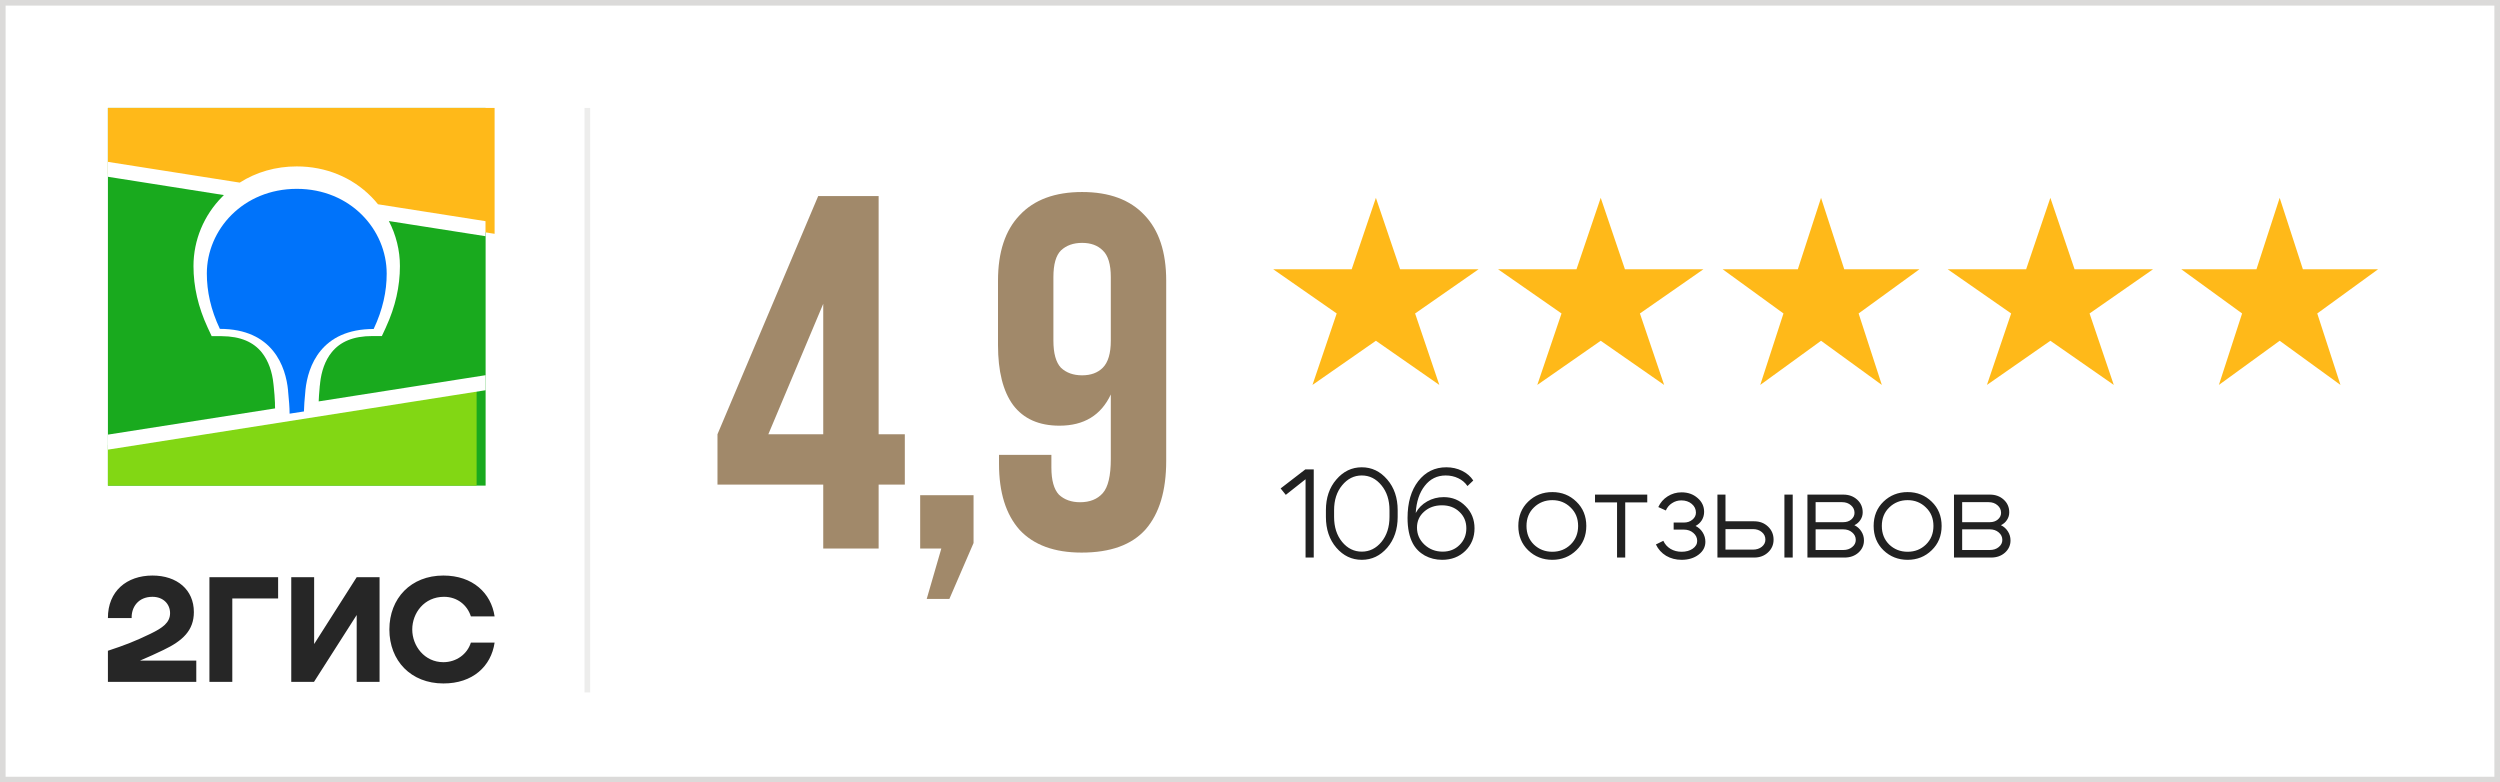
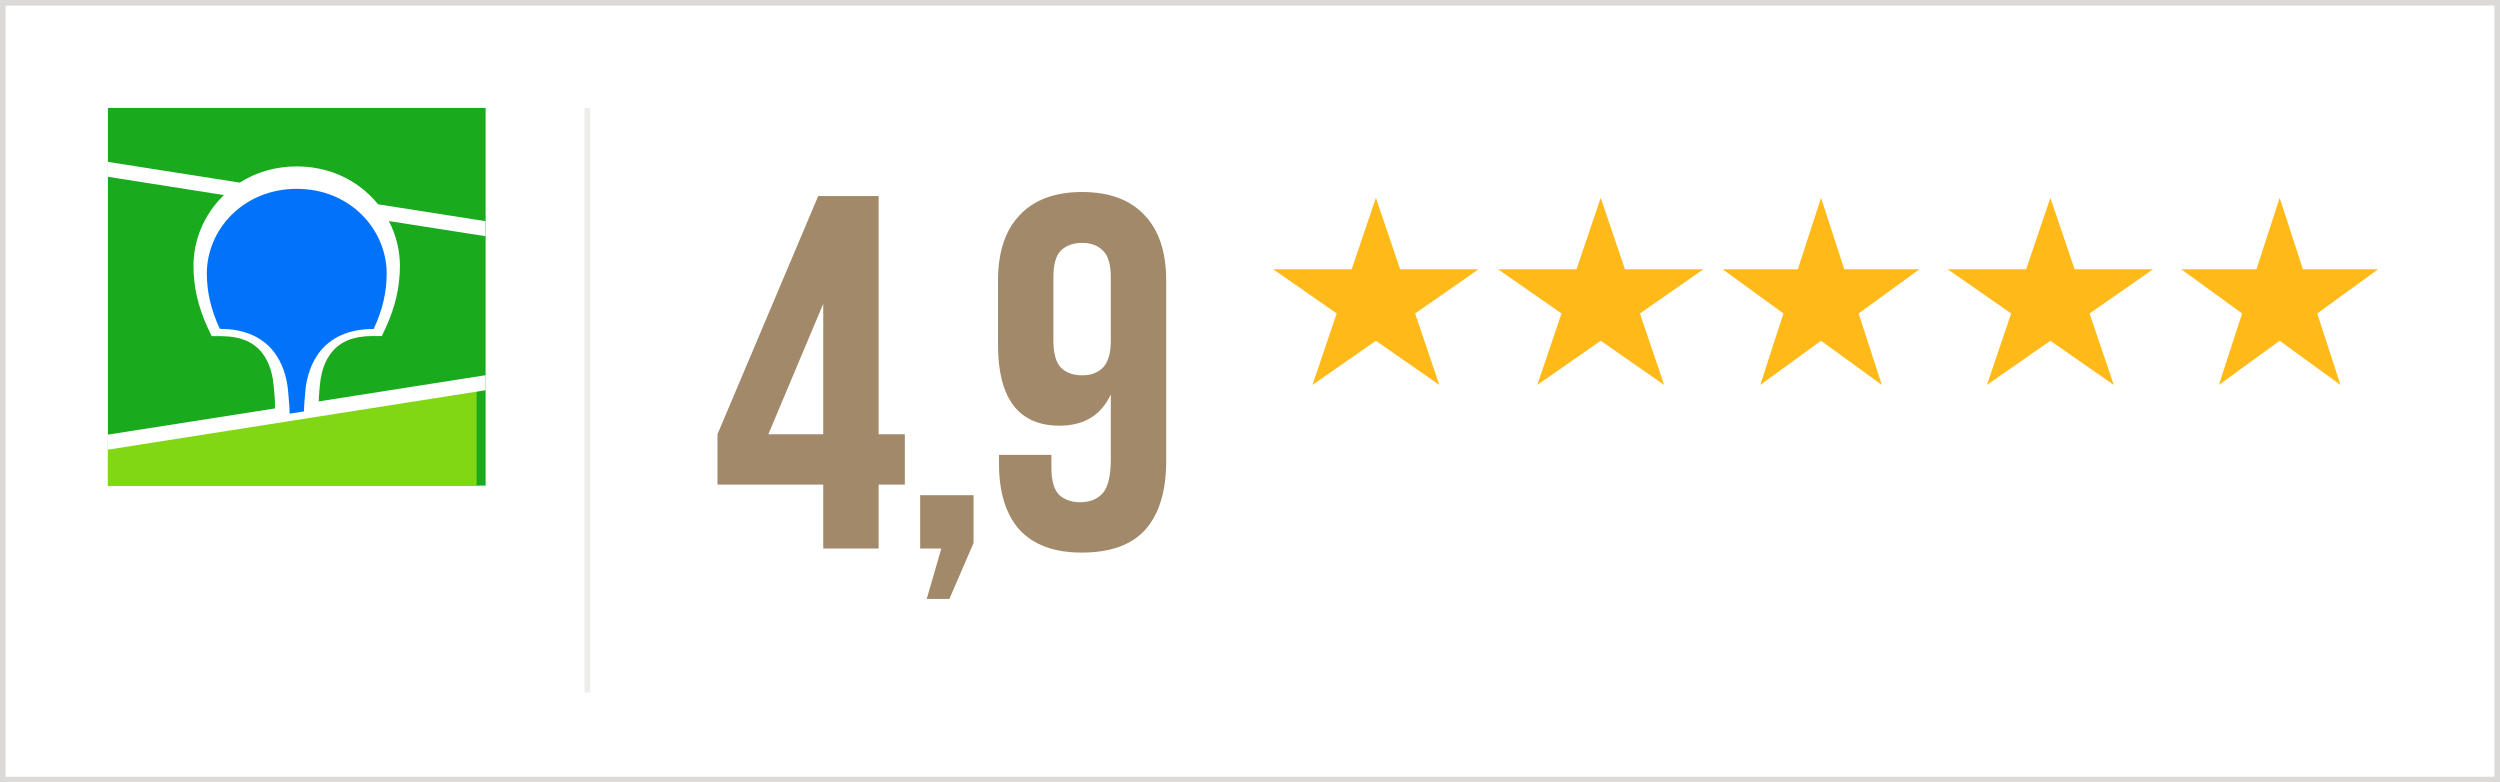
<svg xmlns="http://www.w3.org/2000/svg" width="278" height="87" viewBox="0 0 278 87" fill="none">
-   <rect width="278" height="87" fill="white" />
  <rect x="0.312" y="0.312" width="277.375" height="86.375" stroke="#4B4743" stroke-opacity="0.2" stroke-width="0.625" />
  <path d="M12 12H54V54H12V12Z" fill="#19AA1E" />
-   <path fill-rule="evenodd" clip-rule="evenodd" d="M12 12H55V26L12 19.334V12Z" fill="#FFB919" />
  <path fill-rule="evenodd" clip-rule="evenodd" d="M12 49.473L53 43V54H12V49.473Z" fill="#82D714" />
  <path fill-rule="evenodd" clip-rule="evenodd" d="M12 18L26.661 20.306C28.489 19.14 30.654 18.505 33 18.505C36.241 18.505 39.157 19.723 41.283 21.874C41.556 22.146 41.802 22.431 42.035 22.716L53.987 24.594V26.266L43.241 24.581C44.044 26.123 44.472 27.846 44.472 29.582C44.472 31.849 43.967 34.104 42.93 36.358L42.904 36.423L42.463 37.368H41.413C39.261 37.368 37.822 38.016 36.889 39.169C36.15 40.076 35.735 41.294 35.593 42.615V42.654L35.567 42.861L35.554 42.952L35.541 43.134C35.489 43.73 35.45 44.222 35.437 44.636L54 41.721V43.393L12 50V48.329L30.589 45.414L30.576 45.038V44.934V44.883V44.805C30.55 44.222 30.511 43.639 30.446 43.056L30.433 42.926L30.407 42.693C30.278 41.359 29.85 40.128 29.124 39.208C28.204 38.055 26.778 37.394 24.639 37.381H23.537L23.096 36.436C22.033 34.142 21.515 31.875 21.515 29.582C21.515 26.706 22.669 23.934 24.717 21.874C24.782 21.809 24.833 21.757 24.898 21.692L12 19.658V18Z" fill="white" />
  <path fill-rule="evenodd" clip-rule="evenodd" d="M33.007 21C38.958 21 43 25.534 43 30.43C43 32.399 42.566 34.433 41.552 36.583C35.693 36.583 34.244 40.741 33.968 43.345L33.955 43.513C33.862 44.446 33.81 45.197 33.797 45.754L32.203 46V45.948C32.203 45.352 32.138 44.523 32.032 43.461V43.409C31.782 40.806 30.36 36.57 24.448 36.57C23.434 34.433 23 32.386 23 30.417C23 25.534 27.042 21 33.007 21Z" fill="#0073FA" />
-   <path fill-rule="evenodd" clip-rule="evenodd" d="M16.95 64C14.108 64 11.986 65.725 12 68.729H14.639C14.602 67.529 15.365 66.365 16.95 66.365C18.149 66.365 18.912 67.167 18.912 68.182C18.912 69.24 18.076 69.823 16.732 70.476C14.966 71.328 13.912 71.733 12 72.365V75.823H21.827V73.458H15.569C16.477 73.075 17.371 72.663 18.171 72.279C20.301 71.264 21.558 70.114 21.558 68.061C21.558 65.583 19.697 64 16.95 64ZM25.832 66.549H30.927V64.185H23.288V75.823H25.832V66.549ZM34.932 64.185H32.388V75.823H34.917L39.664 68.388V75.823H42.208V64.185H39.664L34.932 71.619V64.185ZM55 71.456H52.362C51.962 72.748 50.741 73.635 49.302 73.635C47.208 73.635 45.842 71.832 45.842 70C45.842 68.168 47.172 66.365 49.374 66.365C50.828 66.365 51.955 67.259 52.362 68.544H55C54.615 65.946 52.565 64 49.302 64C45.696 64 43.298 66.528 43.298 70C43.298 73.472 45.696 76 49.302 76C52.565 76.007 54.615 74.097 55 71.456Z" fill="#262626" />
-   <path d="M146.088 52.2V62H145.178V53.292L142.98 55.028L142.406 54.314L145.15 52.2H146.088ZM148.351 57.478C148.351 58.607 148.649 59.536 149.247 60.264C149.844 60.983 150.572 61.342 151.431 61.342C152.289 61.342 153.017 60.983 153.615 60.264C154.212 59.536 154.511 58.607 154.511 57.478V56.736C154.511 55.607 154.212 54.683 153.615 53.964C153.017 53.236 152.289 52.872 151.431 52.872C150.572 52.872 149.844 53.236 149.247 53.964C148.649 54.683 148.351 55.607 148.351 56.736V57.478ZM147.441 57.478V56.736C147.441 55.355 147.828 54.216 148.603 53.32C149.377 52.415 150.32 51.962 151.431 51.962C152.541 51.962 153.484 52.415 154.259 53.32C155.033 54.216 155.421 55.355 155.421 56.736V57.478C155.421 58.859 155.033 60.003 154.259 60.908C153.484 61.804 152.541 62.252 151.431 62.252C150.32 62.252 149.377 61.804 148.603 60.908C147.828 60.003 147.441 58.859 147.441 57.478ZM163.183 54.048C162.921 53.665 162.581 53.376 162.161 53.18C161.741 52.975 161.274 52.872 160.761 52.872C159.809 52.872 159.034 53.255 158.437 54.02C157.839 54.776 157.503 55.784 157.429 57.044C157.718 56.503 158.143 56.073 158.703 55.756C159.263 55.439 159.874 55.28 160.537 55.28C161.507 55.28 162.319 55.616 162.973 56.288C163.635 56.951 163.967 57.772 163.967 58.752C163.967 59.751 163.626 60.586 162.945 61.258C162.263 61.921 161.405 62.252 160.369 62.252C159.669 62.252 159.025 62.093 158.437 61.776C157.858 61.449 157.415 61.001 157.107 60.432C156.715 59.695 156.519 58.752 156.519 57.604C156.519 55.896 156.915 54.529 157.709 53.502C158.511 52.475 159.552 51.962 160.831 51.962C161.465 51.962 162.049 52.093 162.581 52.354C163.113 52.615 163.528 52.975 163.827 53.432L163.183 54.048ZM157.569 58.668C157.569 59.405 157.844 60.035 158.395 60.558C158.955 61.081 159.631 61.342 160.425 61.342C161.181 61.342 161.806 61.095 162.301 60.6C162.805 60.105 163.057 59.489 163.057 58.752C163.057 58.005 162.8 57.394 162.287 56.918C161.783 56.433 161.134 56.19 160.341 56.19C159.547 56.19 158.885 56.428 158.353 56.904C157.83 57.371 157.569 57.959 157.569 58.668ZM170.573 56.428C170.022 56.96 169.747 57.646 169.747 58.486C169.747 59.326 170.022 60.017 170.573 60.558C171.133 61.09 171.814 61.356 172.617 61.356C173.42 61.356 174.096 61.09 174.647 60.558C175.207 60.017 175.487 59.326 175.487 58.486C175.487 57.646 175.207 56.96 174.647 56.428C174.096 55.887 173.42 55.616 172.617 55.616C171.814 55.616 171.133 55.887 170.573 56.428ZM169.929 61.188C169.201 60.479 168.837 59.578 168.837 58.486C168.837 57.394 169.201 56.493 169.929 55.784C170.666 55.075 171.562 54.72 172.617 54.72C173.672 54.72 174.563 55.075 175.291 55.784C176.028 56.493 176.397 57.394 176.397 58.486C176.397 59.578 176.028 60.479 175.291 61.188C174.563 61.897 173.672 62.252 172.617 62.252C171.562 62.252 170.666 61.897 169.929 61.188ZM183.175 55V55.868H180.725V62H179.815V55.868H177.365V55H183.175ZM184.402 56.386C184.635 55.882 184.981 55.485 185.438 55.196C185.905 54.897 186.423 54.748 186.992 54.748C187.701 54.748 188.294 54.958 188.77 55.378C189.255 55.789 189.498 56.302 189.498 56.918C189.498 57.254 189.414 57.562 189.246 57.842C189.078 58.113 188.845 58.327 188.546 58.486C188.882 58.654 189.148 58.897 189.344 59.214C189.54 59.531 189.638 59.877 189.638 60.25C189.638 60.819 189.386 61.295 188.882 61.678C188.378 62.061 187.748 62.252 186.992 62.252C186.357 62.252 185.783 62.103 185.27 61.804C184.766 61.496 184.388 61.076 184.136 60.544L184.962 60.138C185.13 60.511 185.396 60.81 185.76 61.034C186.124 61.249 186.535 61.356 186.992 61.356C187.487 61.356 187.897 61.244 188.224 61.02C188.56 60.787 188.728 60.497 188.728 60.152C188.728 59.797 188.583 59.499 188.294 59.256C188.014 59.013 187.664 58.892 187.244 58.892H186.11V58.108H187.244C187.627 58.108 187.944 58.001 188.196 57.786C188.457 57.571 188.588 57.31 188.588 57.002C188.588 56.619 188.434 56.297 188.126 56.036C187.818 55.775 187.431 55.644 186.964 55.644C186.581 55.644 186.236 55.747 185.928 55.952C185.62 56.148 185.391 56.419 185.242 56.764L184.402 56.386ZM198.426 62V55H199.35V62H198.426ZM194.926 58.836H191.874V61.118H194.926C195.327 61.118 195.659 61.011 195.92 60.796C196.181 60.581 196.312 60.32 196.312 60.012C196.312 59.667 196.181 59.387 195.92 59.172C195.659 58.948 195.327 58.836 194.926 58.836ZM195.066 57.968C195.682 57.968 196.195 58.164 196.606 58.556C197.017 58.948 197.222 59.433 197.222 60.012C197.222 60.572 197.017 61.043 196.606 61.426C196.195 61.809 195.682 62 195.066 62H190.978V55H191.874V57.968H195.066ZM204.836 55.84H201.896V58.066H204.976C205.331 58.066 205.625 57.968 205.858 57.772C206.101 57.567 206.222 57.319 206.222 57.03C206.222 56.694 206.091 56.414 205.83 56.19C205.569 55.957 205.237 55.84 204.836 55.84ZM204.976 58.864H201.896V61.16H204.976C205.368 61.16 205.695 61.053 205.956 60.838C206.227 60.623 206.362 60.357 206.362 60.04C206.362 59.704 206.227 59.424 205.956 59.2C205.695 58.976 205.368 58.864 204.976 58.864ZM205.116 62H200.986V55H204.976C205.592 55 206.105 55.187 206.516 55.56C206.927 55.933 207.132 56.405 207.132 56.974C207.132 57.282 207.048 57.562 206.88 57.814C206.721 58.066 206.497 58.262 206.208 58.402C206.535 58.561 206.791 58.789 206.978 59.088C207.174 59.387 207.272 59.723 207.272 60.096C207.272 60.628 207.067 61.081 206.656 61.454C206.245 61.818 205.732 62 205.116 62ZM210.085 56.428C209.534 56.96 209.259 57.646 209.259 58.486C209.259 59.326 209.534 60.017 210.085 60.558C210.645 61.09 211.326 61.356 212.129 61.356C212.931 61.356 213.608 61.09 214.159 60.558C214.719 60.017 214.999 59.326 214.999 58.486C214.999 57.646 214.719 56.96 214.159 56.428C213.608 55.887 212.931 55.616 212.129 55.616C211.326 55.616 210.645 55.887 210.085 56.428ZM209.441 61.188C208.713 60.479 208.349 59.578 208.349 58.486C208.349 57.394 208.713 56.493 209.441 55.784C210.178 55.075 211.074 54.72 212.129 54.72C213.183 54.72 214.075 55.075 214.803 55.784C215.54 56.493 215.909 57.394 215.909 58.486C215.909 59.578 215.54 60.479 214.803 61.188C214.075 61.897 213.183 62.252 212.129 62.252C211.074 62.252 210.178 61.897 209.441 61.188ZM221.133 55.84H218.193V58.066H221.273C221.628 58.066 221.922 57.968 222.155 57.772C222.398 57.567 222.519 57.319 222.519 57.03C222.519 56.694 222.388 56.414 222.127 56.19C221.866 55.957 221.534 55.84 221.133 55.84ZM221.273 58.864H218.193V61.16H221.273C221.665 61.16 221.992 61.053 222.253 60.838C222.524 60.623 222.659 60.357 222.659 60.04C222.659 59.704 222.524 59.424 222.253 59.2C221.992 58.976 221.665 58.864 221.273 58.864ZM221.413 62H217.283V55H221.273C221.889 55 222.402 55.187 222.813 55.56C223.224 55.933 223.429 56.405 223.429 56.974C223.429 57.282 223.345 57.562 223.177 57.814C223.018 58.066 222.794 58.262 222.505 58.402C222.832 58.561 223.088 58.789 223.275 59.088C223.471 59.387 223.569 59.723 223.569 60.096C223.569 60.628 223.364 61.081 222.953 61.454C222.542 61.818 222.029 62 221.413 62Z" fill="#212121" />
  <path d="M79.784 48.288L90.984 21.8H97.704V48.288H100.616V53.888H97.704V61H91.544V53.888H79.784V48.288ZM91.544 48.288V33.784L85.44 48.288H91.544ZM102.323 61V55.064H108.259V60.384L105.571 66.6H103.051L104.675 61H102.323ZM129.682 51.256C129.682 54.579 128.916 57.117 127.386 58.872C125.855 60.589 123.484 61.448 120.274 61.448C117.25 61.448 114.954 60.608 113.386 58.928C111.855 57.211 111.09 54.765 111.09 51.592V50.584H116.914V51.984C116.914 53.403 117.194 54.411 117.754 55.008C118.351 55.568 119.135 55.848 120.106 55.848C121.188 55.848 122.028 55.512 122.626 54.84C123.223 54.168 123.522 52.899 123.522 51.032V43.864C122.439 46.179 120.535 47.336 117.81 47.336C115.532 47.336 113.815 46.571 112.658 45.04C111.538 43.509 110.978 41.288 110.978 38.376V31.208C110.978 28.035 111.78 25.608 113.386 23.928C114.991 22.211 117.306 21.352 120.33 21.352C123.354 21.352 125.668 22.211 127.274 23.928C128.879 25.608 129.682 28.035 129.682 31.208V51.256ZM120.33 41.736C121.3 41.736 122.066 41.456 122.626 40.896C123.223 40.299 123.522 39.291 123.522 37.872V30.816C123.522 29.397 123.223 28.408 122.626 27.848C122.066 27.288 121.3 27.008 120.33 27.008C119.359 27.008 118.575 27.288 117.978 27.848C117.418 28.408 117.138 29.397 117.138 30.816V37.872C117.138 39.291 117.418 40.299 117.978 40.896C118.575 41.456 119.359 41.736 120.33 41.736Z" fill="#A1896A" />
  <path d="M153 22L155.694 29.946H164.413L157.359 34.857L160.053 42.804L153 37.893L145.947 42.804L148.641 34.857L141.587 29.946H150.306L153 22Z" fill="#FFB919" />
  <path d="M178 22L180.694 29.946H189.413L182.359 34.857L185.053 42.804L178 37.893L170.947 42.804L173.641 34.857L166.587 29.946H175.306L178 22Z" fill="#FFB919" />
  <path d="M202.5 22L205.082 29.946H213.437L206.678 34.857L209.26 42.804L202.5 37.893L195.74 42.804L198.322 34.857L191.563 29.946H199.918L202.5 22Z" fill="#FFB919" />
  <path d="M228 22L230.694 29.946H239.413L232.359 34.857L235.053 42.804L228 37.893L220.947 42.804L223.641 34.857L216.587 29.946H225.306L228 22Z" fill="#FFB919" />
  <path d="M253.5 22L256.082 29.946H264.437L257.678 34.857L260.26 42.804L253.5 37.893L246.74 42.804L249.322 34.857L242.563 29.946H250.918L253.5 22Z" fill="#FFB919" />
  <line x1="65.312" y1="12" x2="65.312" y2="77" stroke="#4B4743" stroke-opacity="0.1" stroke-width="0.625" />
</svg>